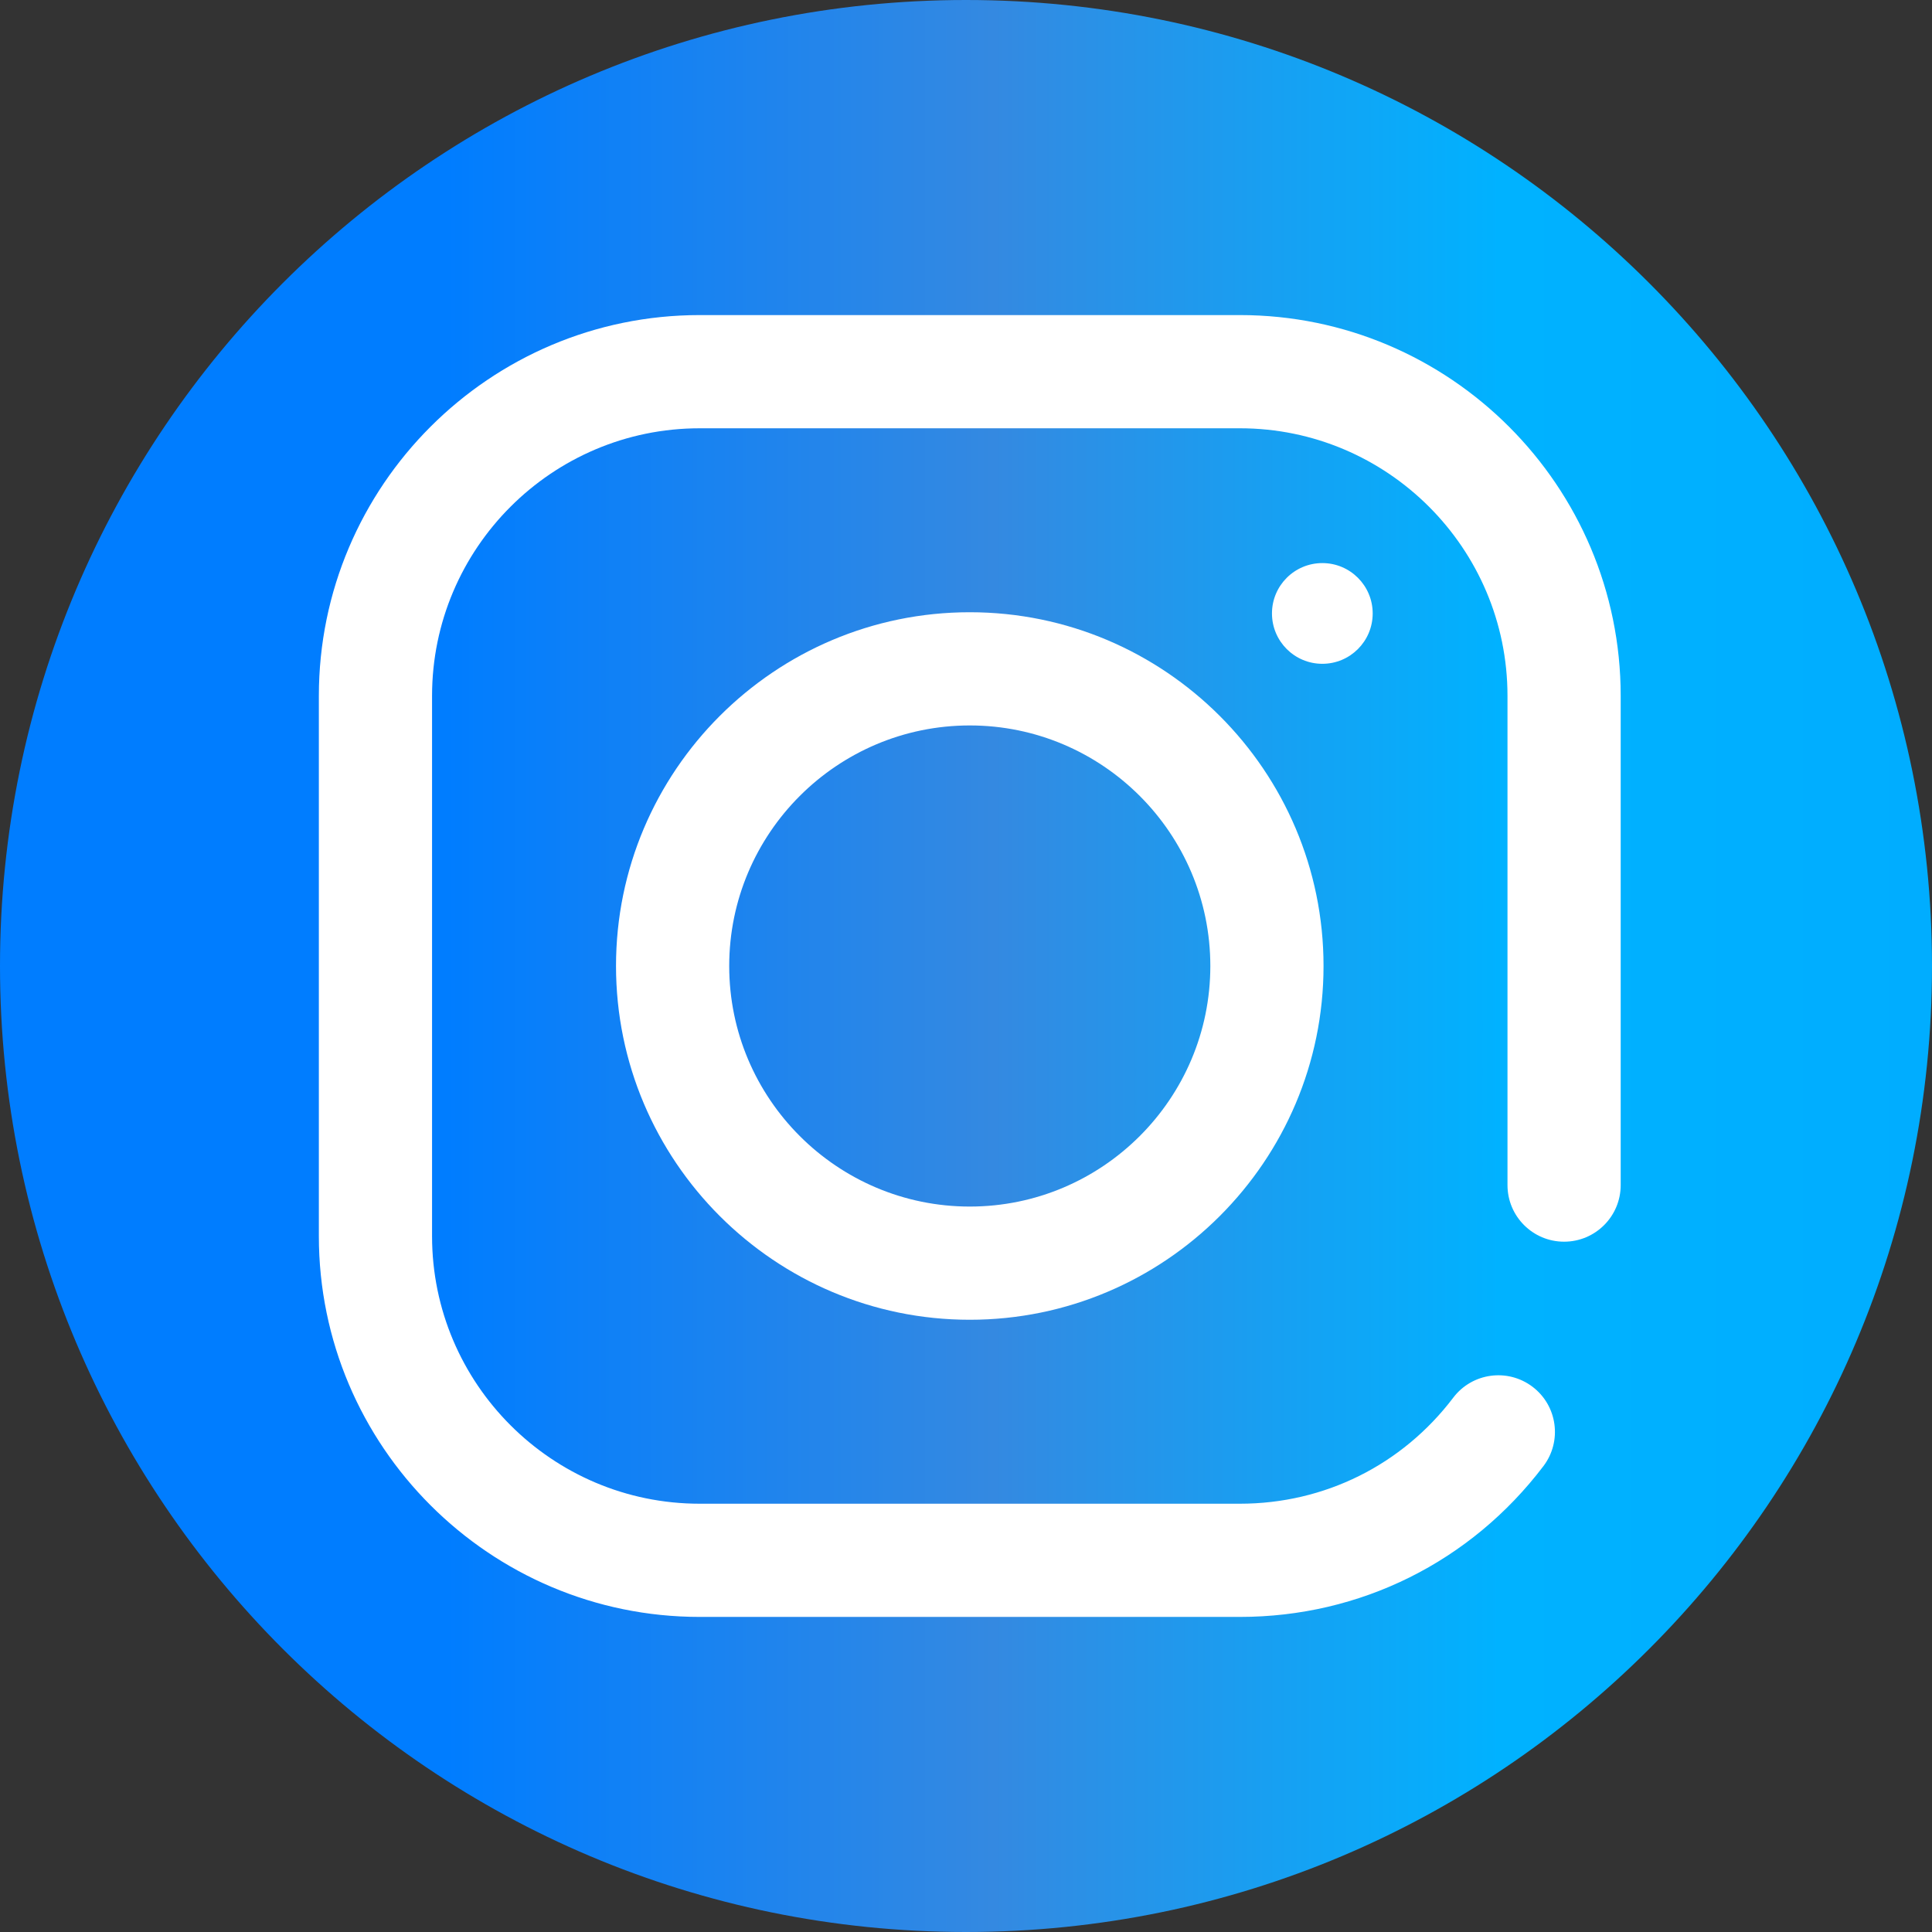
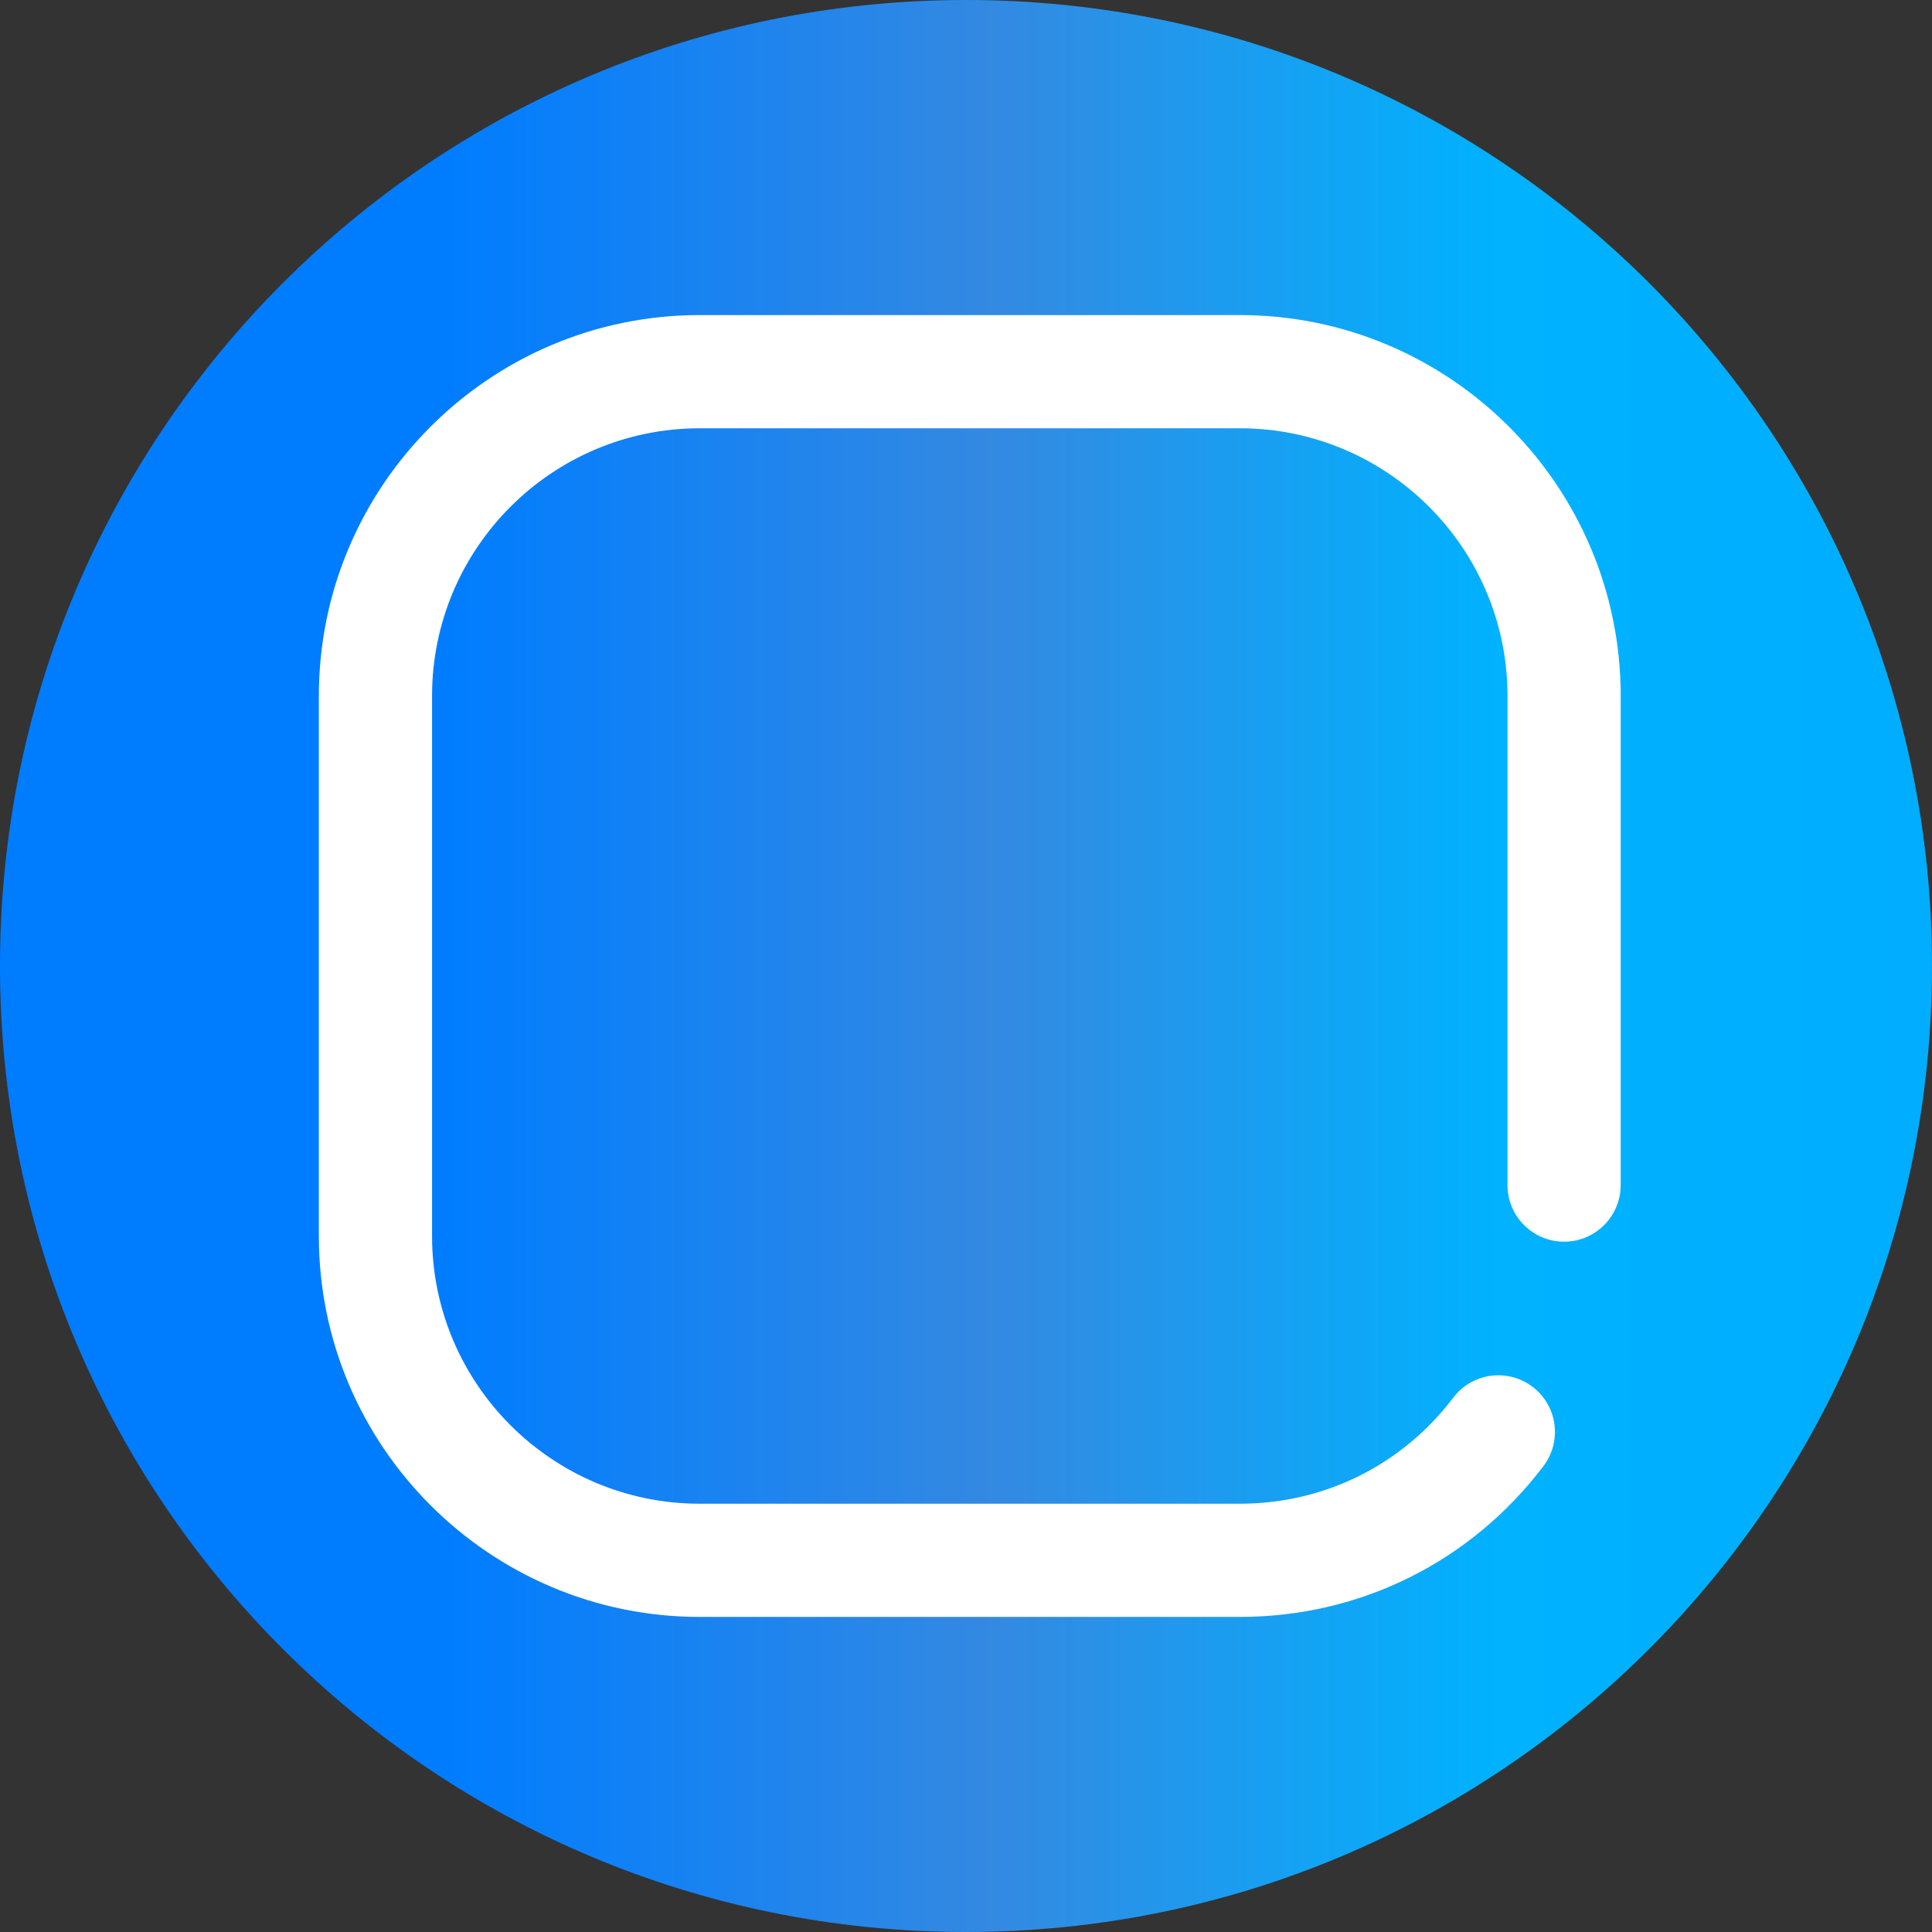
<svg xmlns="http://www.w3.org/2000/svg" version="1.1" width="512" height="512" x="0" y="0" viewBox="0 0 512 512" style="enable-background:new 0 0 512 512" xml:space="preserve" class="">
  <rect x="0" y="0" width="512" height="512" fill="#333333" stroke="none" />
  <g>
    <linearGradient id="a" x1="0" x2="512" y1="-21110" y2="-21110" gradientTransform="matrix(1 0 0 -1 0 -20854)" gradientUnits="userSpaceOnUse">
      <stop stop-opacity="1" stop-color="#007dff" offset="0" />
      <stop stop-opacity="1" stop-color="#007dff" offset="0.231" />
      <stop stop-opacity="1" stop-color="#3489e1" offset="0.514" />
      <stop stop-opacity="1" stop-color="#00b2ff" offset="0.777" />
      <stop stop-opacity="1" stop-color="#00adff" offset="1" />
    </linearGradient>
    <path fill="url(#a)" d="M512 256c0 141.387-114.613 256-256 256S0 397.387 0 256 114.613 0 256 0s256 114.613 256 256zm0 0" opacity="1" data-original="url(#a)" class="" />
    <g fill="#fff">
      <path d="M328.59 428.5H185.41c-55.64 0-100.91-45.27-100.91-100.91V184.41c0-55.64 45.27-100.91 100.91-100.91h143.18c55.644 0 100.91 45.27 100.91 100.91v129.652c0 8.282-6.715 15-15 15s-15-6.718-15-15V184.41c0-39.101-31.809-70.91-70.91-70.91H185.41c-39.101 0-70.91 31.809-70.91 70.91v143.18c0 39.101 31.809 70.91 70.91 70.91h143.18c22.383 0 42.984-10.242 56.535-28.102 5.008-6.601 14.414-7.89 21.016-2.886 6.601 5.008 7.89 14.418 2.886 21.02-19.273 25.402-48.59 39.968-80.437 39.968zm0 0" fill="#ffffff" opacity="1" data-original="#ffffff" class="" />
-       <path d="M257 349.75c-51.695 0-93.75-42.055-93.75-93.75s42.055-93.75 93.75-93.75 93.75 42.055 93.75 93.75-42.055 93.75-93.75 93.75zm0-157.5c-35.152 0-63.75 28.598-63.75 63.75s28.598 63.75 63.75 63.75 63.75-28.598 63.75-63.75-28.598-63.75-63.75-63.75zM363.777 162.566c0 7.371-5.972 13.348-13.343 13.348s-13.348-5.976-13.348-13.348 5.977-13.343 13.348-13.343 13.343 5.972 13.343 13.343zm0 0" fill="#ffffff" opacity="1" data-original="#ffffff" class="" />
    </g>
  </g>
</svg>